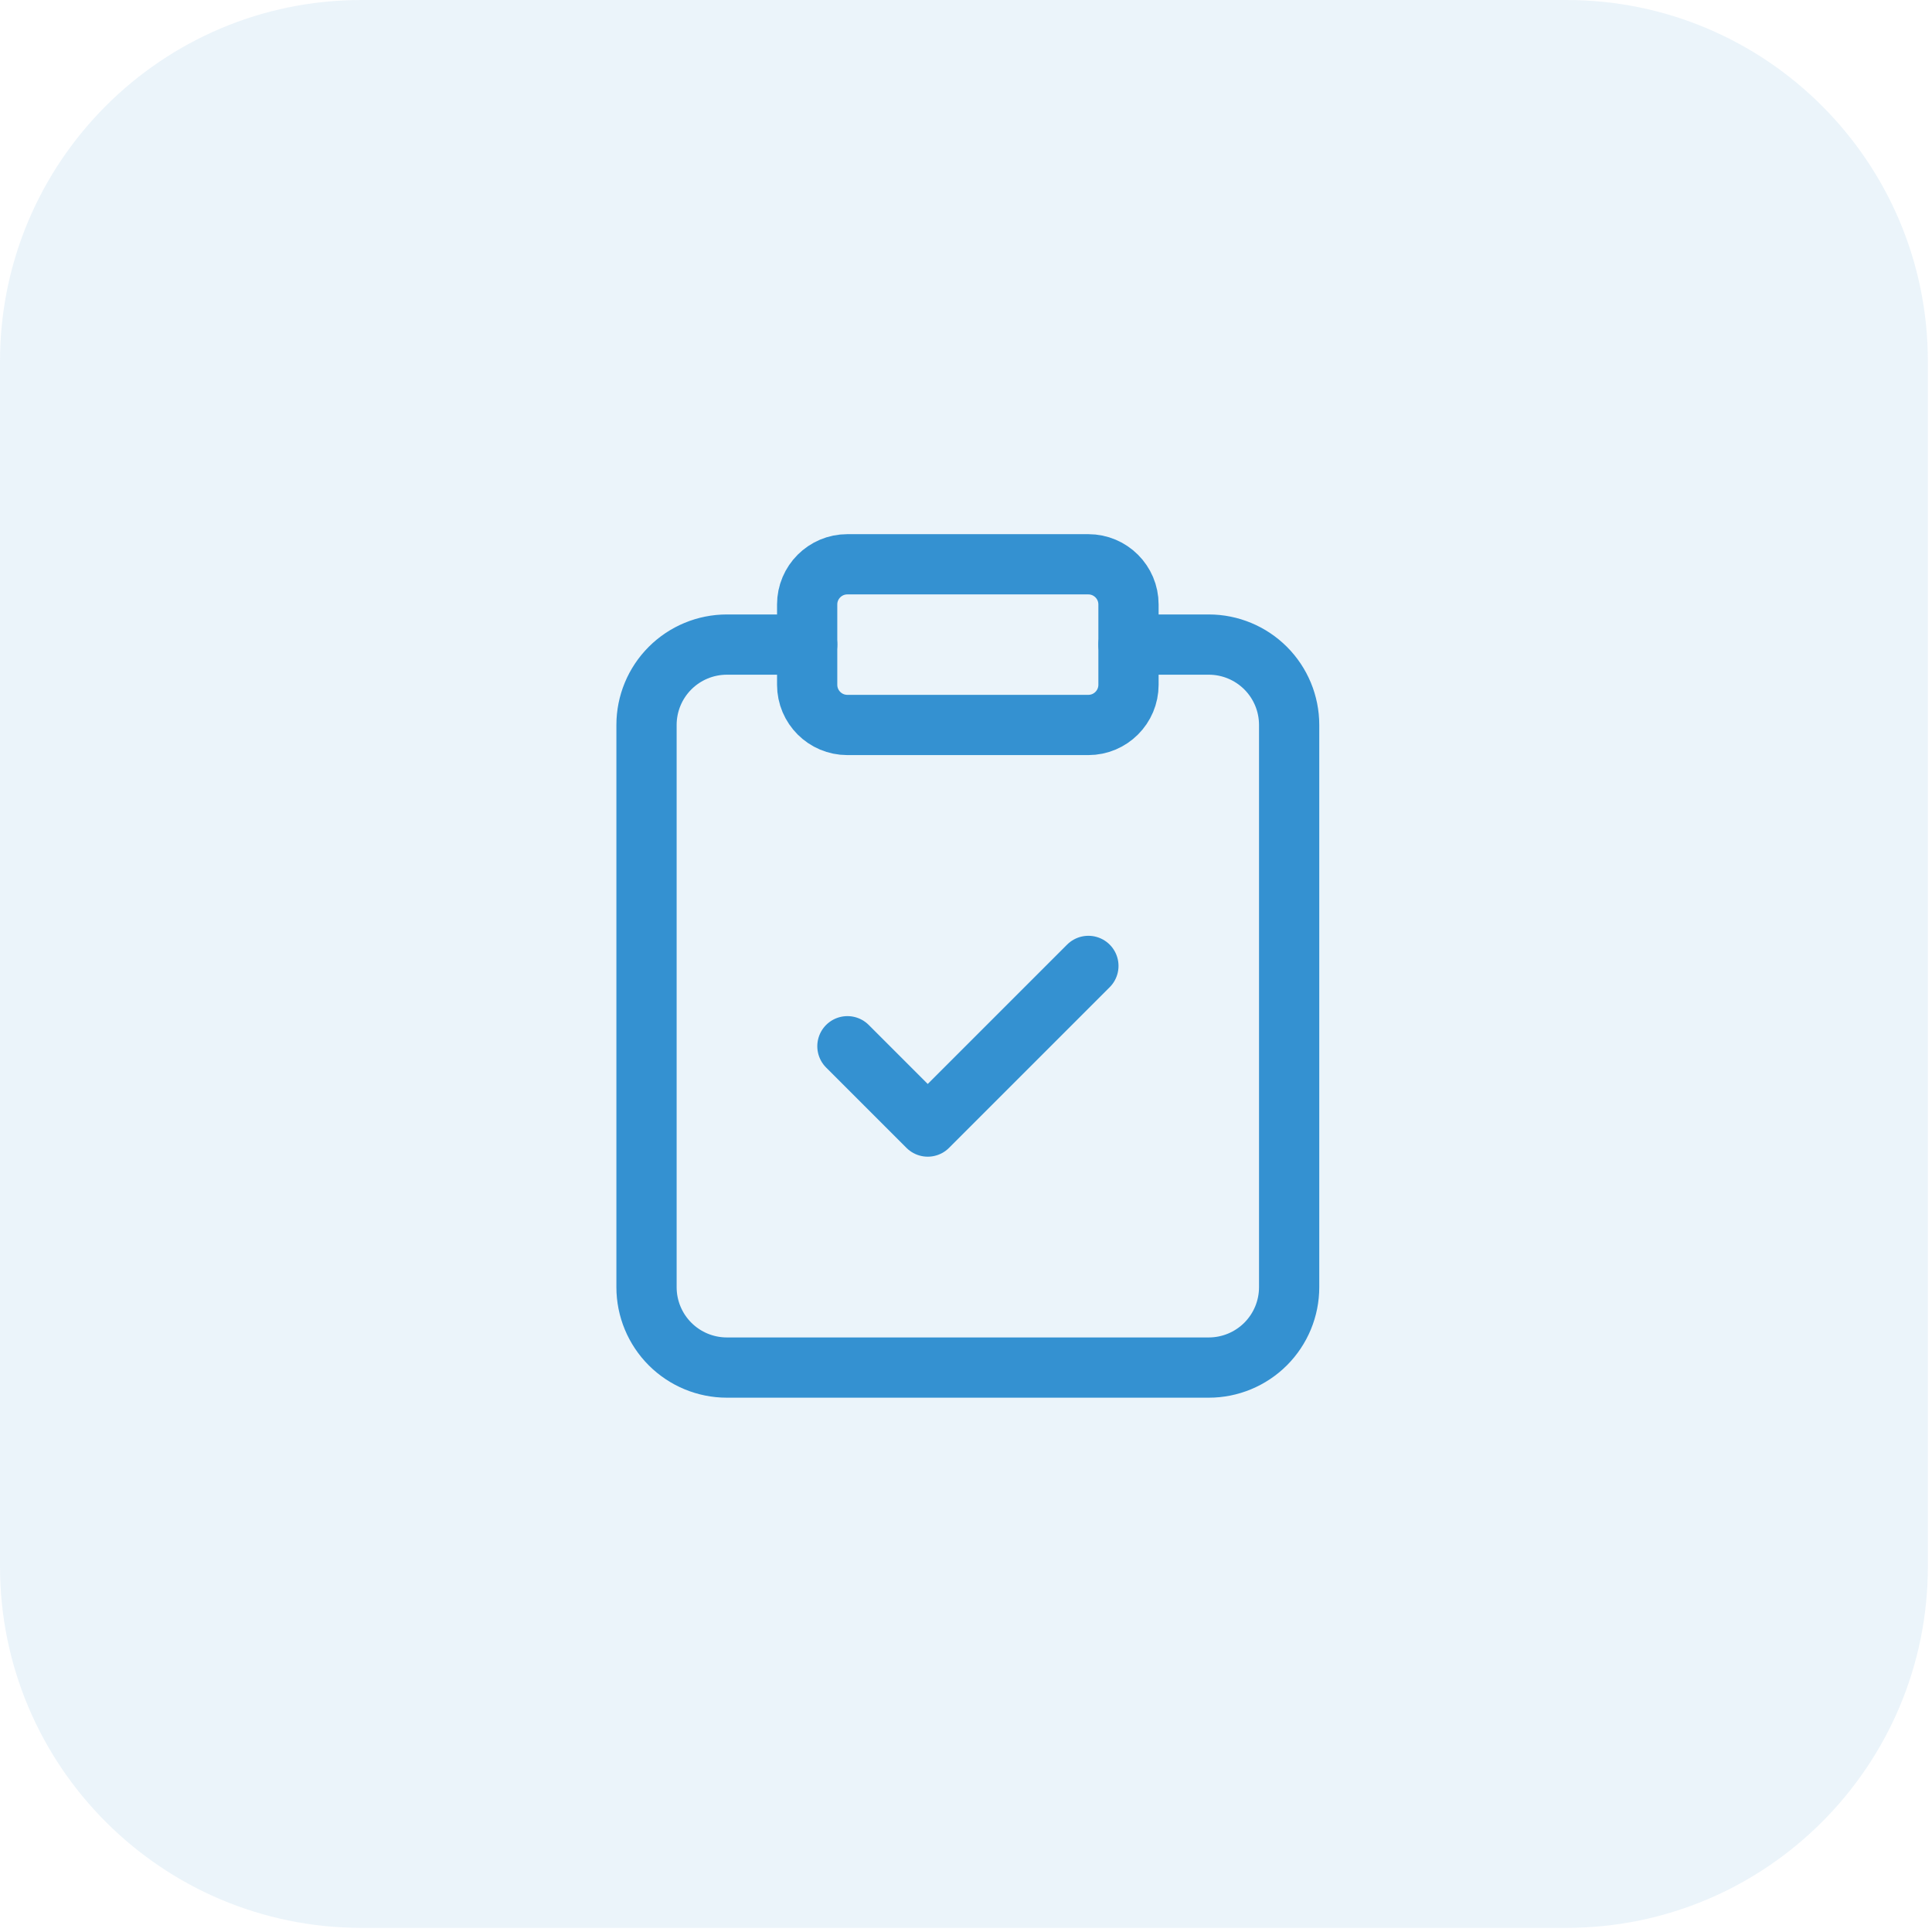
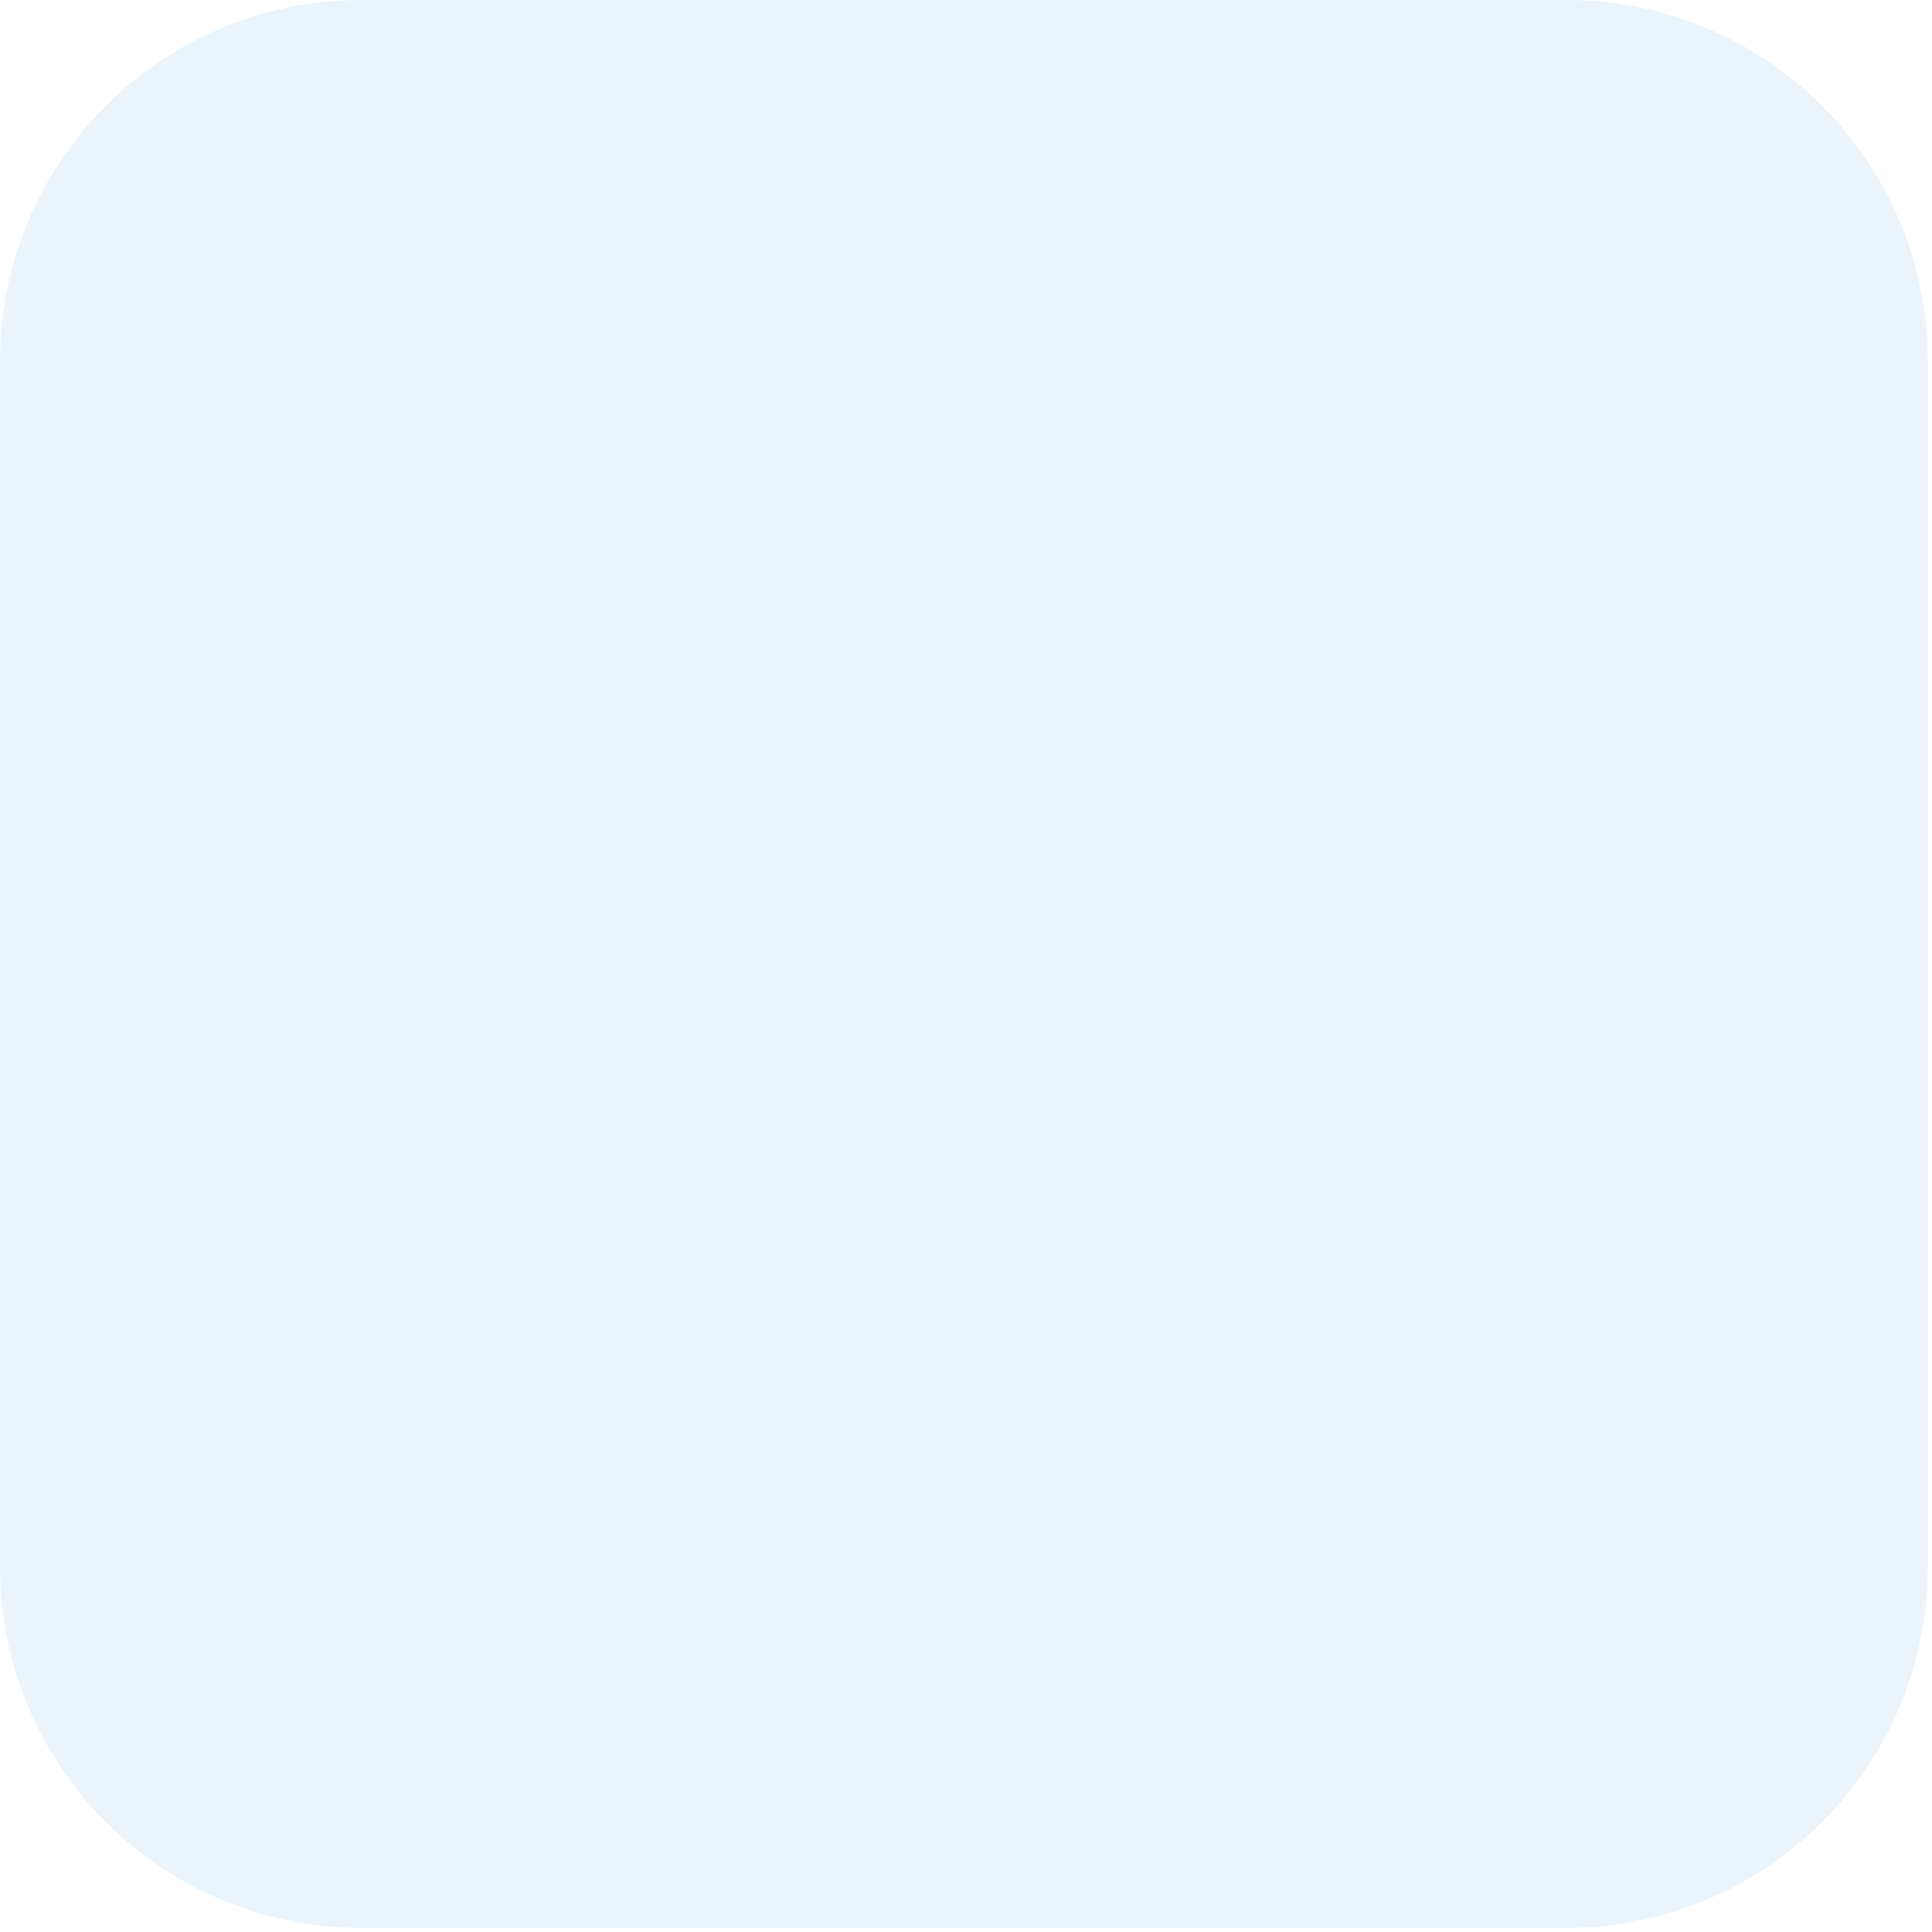
<svg xmlns="http://www.w3.org/2000/svg" width="66" height="66" viewBox="0 0 66 66" fill="none">
  <path d="M0 12.348C0 5.529 5.529 0 12.348 0H53.51C60.33 0 65.859 5.529 65.859 12.348V53.51C65.859 60.33 60.33 65.859 53.51 65.859H12.348C5.529 65.859 0 60.33 0 53.51V12.348Z" fill="#3491D1" fill-opacity="0.1" />
-   <path d="M37.179 19.277H28.946C28.189 19.277 27.574 19.892 27.574 20.649V23.393C27.574 24.151 28.189 24.766 28.946 24.766H37.179C37.936 24.766 38.551 24.151 38.551 23.393V20.649C38.551 19.892 37.936 19.277 37.179 19.277Z" stroke="#3491D1" stroke-width="2.058" stroke-linecap="round" stroke-linejoin="round" />
-   <path d="M38.551 22.02H41.295C42.023 22.02 42.72 22.31 43.235 22.824C43.75 23.339 44.039 24.037 44.039 24.765V43.973C44.039 44.701 43.75 45.399 43.235 45.914C42.72 46.428 42.023 46.718 41.295 46.718H24.83C24.102 46.718 23.404 46.428 22.89 45.914C22.375 45.399 22.086 44.701 22.086 43.973V24.765C22.086 24.037 22.375 23.339 22.89 22.824C23.404 22.31 24.102 22.02 24.83 22.02H27.574" stroke="#3491D1" stroke-width="2.058" stroke-linecap="round" stroke-linejoin="round" />
-   <path d="M28.949 35.741L31.693 38.485L37.181 32.997" stroke="#3491D1" stroke-width="2.058" stroke-linecap="round" stroke-linejoin="round" />
</svg>